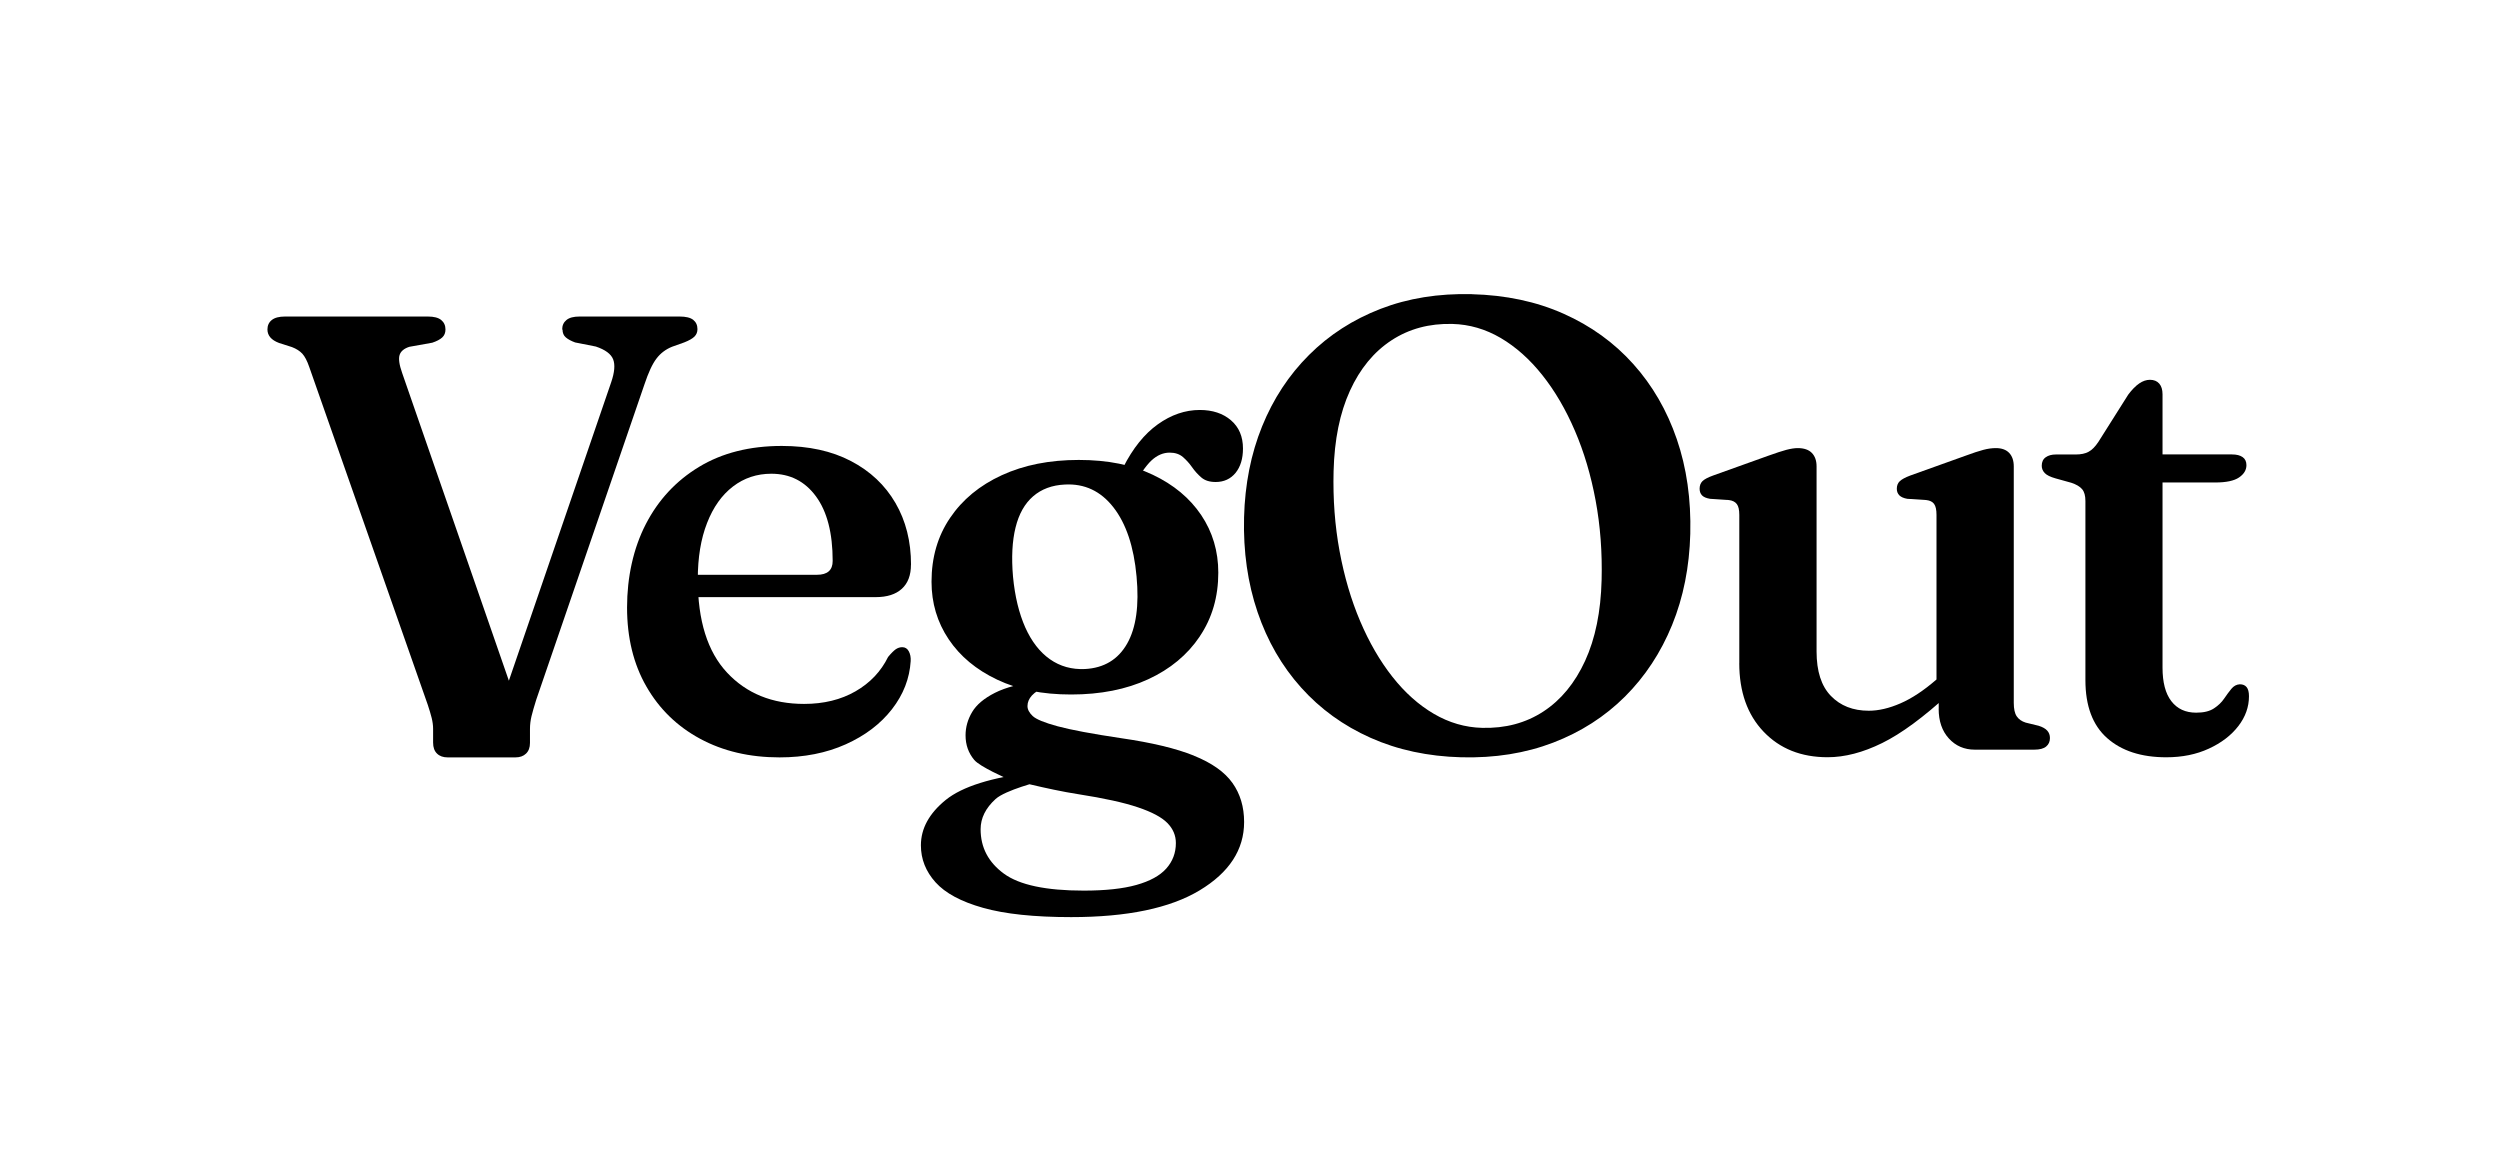
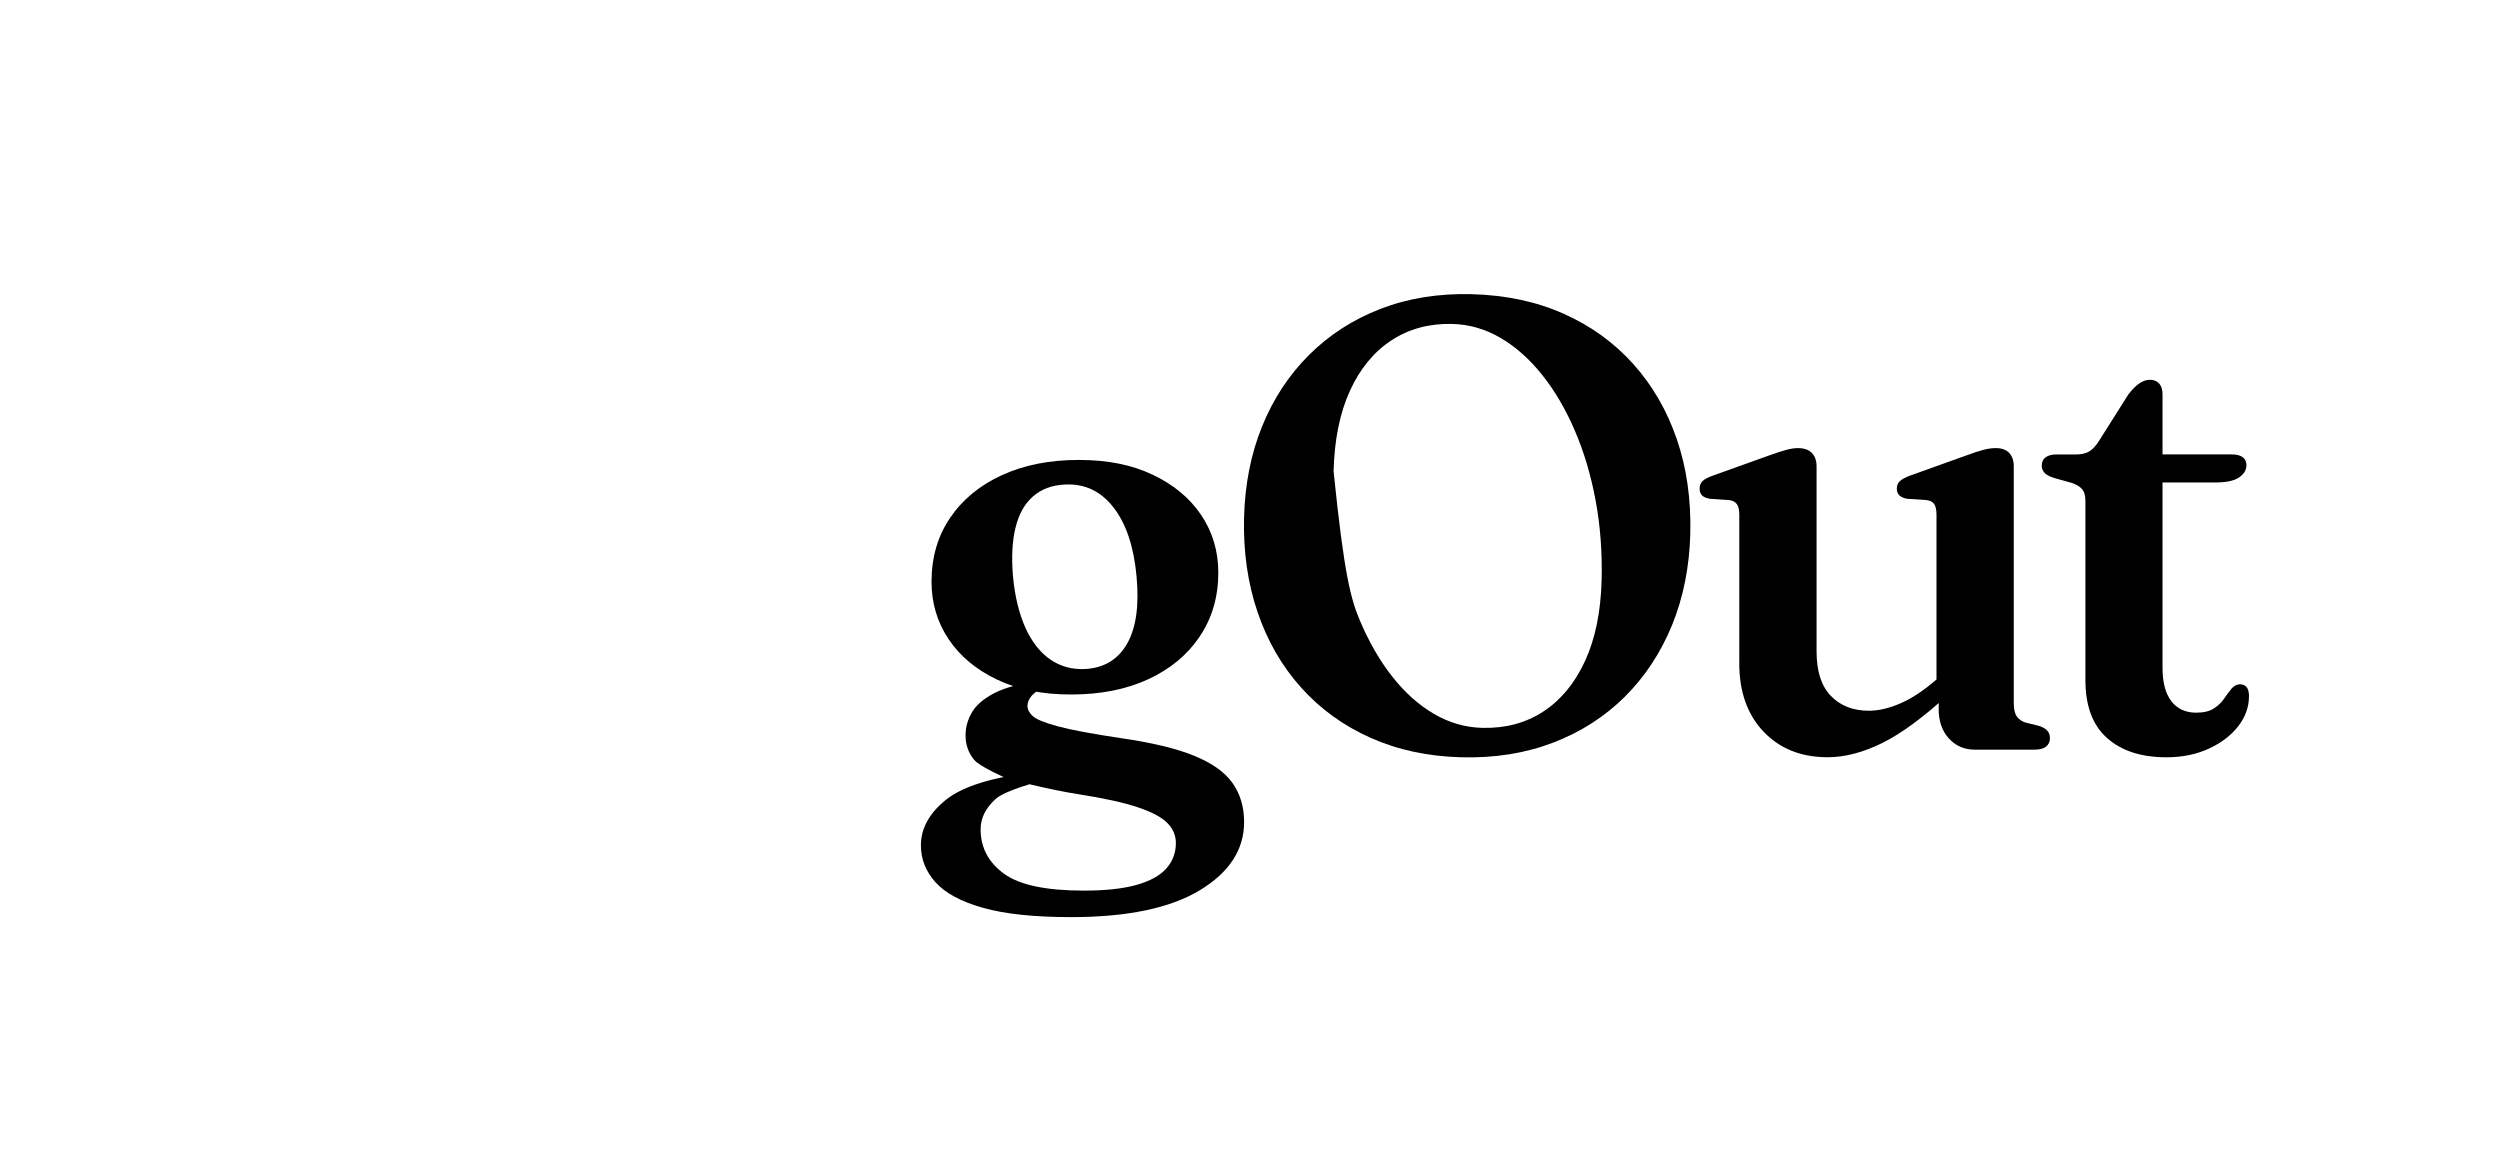
<svg xmlns="http://www.w3.org/2000/svg" width="175" height="81" viewBox="0 0 175 81" fill="none">
-   <path d="M39.354 23.062C39.354 22.782 39.453 22.562 39.653 22.4C39.849 22.237 40.156 22.157 40.568 22.157H47.568C48.006 22.157 48.327 22.233 48.524 22.388C48.72 22.544 48.822 22.759 48.822 23.039C48.822 23.244 48.754 23.418 48.615 23.558C48.475 23.698 48.237 23.834 47.9 23.967L47.042 24.273C46.604 24.451 46.237 24.724 45.954 25.099C45.666 25.473 45.387 26.079 45.107 26.919L37.536 48.982C37.389 49.451 37.279 49.834 37.207 50.129C37.136 50.424 37.098 50.723 37.098 51.034V52.003C37.098 52.328 37.007 52.574 36.822 52.752C36.637 52.93 36.391 53.017 36.085 53.017H31.33C31.024 53.017 30.774 52.93 30.593 52.752C30.408 52.574 30.317 52.321 30.317 51.98V51.011C30.317 50.776 30.283 50.526 30.219 50.261C30.154 49.996 30.06 49.69 29.943 49.334L21.646 25.685C21.499 25.257 21.337 24.951 21.163 24.758C20.985 24.569 20.743 24.413 20.437 24.296L19.534 24.008C18.989 23.804 18.721 23.486 18.721 23.062C18.721 22.782 18.823 22.562 19.027 22.4C19.231 22.237 19.541 22.157 19.953 22.157H29.947C30.374 22.157 30.684 22.237 30.884 22.4C31.081 22.562 31.183 22.782 31.183 23.062C31.183 23.297 31.107 23.486 30.952 23.626C30.797 23.766 30.567 23.887 30.26 23.989L28.654 24.277C28.287 24.394 28.061 24.584 27.974 24.841C27.887 25.099 27.943 25.522 28.151 26.109L36.338 49.716L34.444 51.083L42.786 26.749C43.021 26.06 43.066 25.526 42.919 25.151C42.771 24.777 42.367 24.478 41.709 24.258L40.258 23.971C39.978 23.868 39.763 23.751 39.608 23.619C39.453 23.486 39.377 23.304 39.377 23.066H39.354V23.062Z" fill="black" />
-   <path d="M63.767 39.528C63.767 40.262 63.556 40.826 63.128 41.216C62.701 41.605 62.093 41.799 61.303 41.799H47.394V40.235H57.187C57.92 40.235 58.287 39.914 58.287 39.266C58.287 37.313 57.897 35.807 57.119 34.747C56.34 33.687 55.301 33.161 53.993 33.161C52.98 33.161 52.084 33.46 51.309 34.054C50.531 34.649 49.926 35.5 49.495 36.609C49.06 37.718 48.845 39.032 48.845 40.546C48.845 43.441 49.525 45.618 50.894 47.083C52.258 48.544 54.057 49.274 56.287 49.274C57.667 49.274 58.865 48.979 59.886 48.392C60.906 47.805 61.666 47.003 62.165 45.989C62.384 45.724 62.565 45.546 62.705 45.447C62.845 45.353 62.996 45.303 63.155 45.303C63.359 45.303 63.514 45.398 63.616 45.591C63.718 45.78 63.763 46.008 63.748 46.273C63.673 47.491 63.238 48.615 62.437 49.645C61.636 50.675 60.558 51.492 59.201 52.102C57.844 52.711 56.298 53.017 54.567 53.017C52.47 53.017 50.618 52.582 49.011 51.715C47.405 50.849 46.15 49.63 45.247 48.055C44.343 46.484 43.894 44.637 43.894 42.522C43.894 40.406 44.332 38.388 45.205 36.693C46.078 34.997 47.322 33.657 48.936 32.68C50.55 31.704 52.481 31.216 54.726 31.216C56.605 31.216 58.219 31.568 59.568 32.275C60.917 32.979 61.957 33.96 62.682 35.209C63.408 36.458 63.771 37.896 63.771 39.528H63.767Z" fill="black" />
  <path d="M83.577 52.9C84.832 53.407 85.731 54.043 86.272 54.807C86.816 55.572 87.088 56.484 87.088 57.54C87.088 59.478 86.049 61.075 83.974 62.325C81.899 63.574 78.901 64.198 74.982 64.198C72.4 64.198 70.34 63.982 68.809 63.547C67.275 63.116 66.168 62.518 65.487 61.761C64.807 61.004 64.463 60.141 64.463 59.172C64.463 57.998 65.041 56.938 66.201 55.996C67.362 55.057 69.422 54.41 72.385 54.058L72.782 54.698C72.782 54.698 70.386 55.3 69.69 55.932C68.995 56.564 68.643 57.268 68.643 58.047C68.643 59.327 69.188 60.36 70.272 61.155C71.357 61.95 73.221 62.343 75.862 62.343C77.374 62.343 78.603 62.211 79.548 61.946C80.493 61.681 81.192 61.299 81.638 60.799C82.084 60.3 82.311 59.705 82.311 59.013C82.311 58.483 82.114 58.017 81.717 57.612C81.32 57.207 80.632 56.84 79.65 56.511C78.667 56.178 77.28 55.875 75.488 55.595C73.3 55.258 70.503 54.505 70.503 54.505C70.503 54.505 68.594 53.679 68.194 53.191C67.789 52.707 67.589 52.135 67.589 51.473C67.589 50.901 67.744 50.356 68.05 49.841C68.356 49.327 68.889 48.88 69.645 48.498C70.401 48.115 71.44 47.843 72.759 47.684L73.288 48.013C72.79 48.233 72.438 48.456 72.23 48.687C72.026 48.914 71.924 49.16 71.924 49.425C71.924 49.66 72.045 49.891 72.287 50.121C72.529 50.349 73.107 50.587 74.025 50.837C74.944 51.087 76.429 51.367 78.482 51.673C80.625 51.984 82.322 52.389 83.577 52.896V52.9ZM83.985 44.55C83.12 45.837 81.918 46.836 80.375 47.548C78.837 48.259 77.038 48.615 74.982 48.615C72.926 48.615 71.278 48.271 69.807 47.578C68.341 46.885 67.207 45.943 66.406 44.747C65.604 43.551 65.207 42.207 65.207 40.723C65.207 39.02 65.638 37.529 66.508 36.249C67.373 34.97 68.579 33.974 70.129 33.263C71.678 32.551 73.47 32.196 75.511 32.196C77.552 32.196 79.234 32.54 80.693 33.233C82.152 33.925 83.282 34.864 84.083 36.053C84.881 37.241 85.281 38.589 85.281 40.087C85.281 41.779 84.847 43.267 83.981 44.55H83.985ZM72.321 34.739C71.735 35.246 71.323 35.973 71.089 36.923C70.854 37.869 70.794 39.02 70.911 40.371C71.043 41.753 71.331 42.934 71.769 43.922C72.211 44.906 72.786 45.648 73.496 46.147C74.207 46.647 75.027 46.874 75.949 46.832C77.284 46.76 78.266 46.166 78.898 45.057C79.529 43.948 79.748 42.381 79.559 40.352C79.37 38.267 78.829 36.654 77.941 35.515C77.053 34.376 75.919 33.842 74.54 33.918C73.644 33.959 72.903 34.236 72.317 34.743L72.321 34.739Z" fill="black" />
-   <path d="M103.023 20.594C105.401 20.655 107.544 21.109 109.452 21.961C111.361 22.812 112.986 23.982 114.328 25.481C115.67 26.976 116.687 28.732 117.375 30.738C118.066 32.748 118.38 34.959 118.32 37.366C118.259 39.686 117.836 41.813 117.046 43.751C116.256 45.685 115.156 47.355 113.75 48.759C112.34 50.163 110.666 51.238 108.723 51.984C106.78 52.729 104.637 53.07 102.29 53.01C99.958 52.949 97.841 52.495 95.94 51.647C94.039 50.799 92.417 49.626 91.076 48.127C89.734 46.632 88.717 44.872 88.029 42.847C87.341 40.822 87.024 38.615 87.084 36.219C87.145 33.899 87.564 31.775 88.347 29.845C89.129 27.918 90.225 26.249 91.635 24.845C93.041 23.441 94.712 22.366 96.639 21.62C98.567 20.874 100.695 20.534 103.027 20.591H103.023V20.594ZM112.113 40.606C112.162 38.668 112.023 36.809 111.694 35.038C111.365 33.267 110.881 31.635 110.242 30.152C109.604 28.664 108.844 27.366 107.963 26.257C107.083 25.148 106.107 24.281 105.045 23.656C103.983 23.036 102.857 22.706 101.67 22.676C100.056 22.634 98.635 23.017 97.403 23.823C96.171 24.629 95.203 25.806 94.496 27.354C93.789 28.902 93.408 30.776 93.351 32.983C93.302 34.936 93.442 36.802 93.77 38.581C94.099 40.36 94.579 41.995 95.21 43.479C95.842 44.966 96.594 46.264 97.467 47.373C98.34 48.483 99.311 49.349 100.374 49.97C101.436 50.591 102.562 50.92 103.749 50.95C105.378 50.992 106.807 50.61 108.039 49.803C109.271 48.997 110.242 47.816 110.957 46.261C111.671 44.705 112.057 42.82 112.113 40.602V40.606Z" fill="black" />
+   <path d="M103.023 20.594C105.401 20.655 107.544 21.109 109.452 21.961C111.361 22.812 112.986 23.982 114.328 25.481C115.67 26.976 116.687 28.732 117.375 30.738C118.066 32.748 118.38 34.959 118.32 37.366C118.259 39.686 117.836 41.813 117.046 43.751C116.256 45.685 115.156 47.355 113.75 48.759C112.34 50.163 110.666 51.238 108.723 51.984C106.78 52.729 104.637 53.07 102.29 53.01C99.958 52.949 97.841 52.495 95.94 51.647C94.039 50.799 92.417 49.626 91.076 48.127C89.734 46.632 88.717 44.872 88.029 42.847C87.341 40.822 87.024 38.615 87.084 36.219C87.145 33.899 87.564 31.775 88.347 29.845C89.129 27.918 90.225 26.249 91.635 24.845C93.041 23.441 94.712 22.366 96.639 21.62C98.567 20.874 100.695 20.534 103.027 20.591H103.023V20.594ZM112.113 40.606C112.162 38.668 112.023 36.809 111.694 35.038C111.365 33.267 110.881 31.635 110.242 30.152C109.604 28.664 108.844 27.366 107.963 26.257C107.083 25.148 106.107 24.281 105.045 23.656C103.983 23.036 102.857 22.706 101.67 22.676C100.056 22.634 98.635 23.017 97.403 23.823C96.171 24.629 95.203 25.806 94.496 27.354C93.789 28.902 93.408 30.776 93.351 32.983C94.099 40.36 94.579 41.995 95.21 43.479C95.842 44.966 96.594 46.264 97.467 47.373C98.34 48.483 99.311 49.349 100.374 49.97C101.436 50.591 102.562 50.92 103.749 50.95C105.378 50.992 106.807 50.61 108.039 49.803C109.271 48.997 110.242 47.816 110.957 46.261C111.671 44.705 112.057 42.82 112.113 40.602V40.606Z" fill="black" />
  <path d="M121.751 46.424V36.041C121.751 35.689 121.695 35.436 121.574 35.28C121.457 35.125 121.271 35.034 121.022 35.004L119.703 34.917C119.438 34.872 119.253 34.792 119.14 34.675C119.03 34.557 118.973 34.402 118.973 34.213C118.973 33.993 119.038 33.816 119.17 33.683C119.302 33.551 119.552 33.418 119.918 33.286L123.793 31.897C124.322 31.707 124.737 31.571 125.047 31.488C125.357 31.408 125.618 31.367 125.841 31.367C126.28 31.367 126.612 31.48 126.831 31.707C127.051 31.934 127.16 32.249 127.16 32.646V45.606C127.16 46.988 127.493 48.025 128.162 48.714C128.831 49.406 129.715 49.751 130.815 49.751C131.507 49.751 132.248 49.577 133.038 49.232C133.828 48.888 134.659 48.339 135.525 47.589L136.428 46.794L137.373 47.741L136.447 48.555C134.655 50.201 133.091 51.355 131.749 52.014C130.407 52.676 129.133 53.006 127.931 53.006C126.083 53.006 124.59 52.412 123.452 51.219C122.315 50.027 121.748 48.426 121.748 46.412V46.424H121.751ZM135.71 49.618V48.362L135.555 48.252V36.041C135.555 35.689 135.502 35.436 135.389 35.28C135.279 35.125 135.098 35.034 134.848 35.004L133.506 34.917C133.257 34.872 133.075 34.792 132.954 34.675C132.837 34.557 132.777 34.402 132.777 34.213C132.777 33.993 132.845 33.816 132.985 33.683C133.125 33.551 133.37 33.418 133.722 33.286L137.596 31.897C138.11 31.707 138.522 31.571 138.839 31.488C139.157 31.404 139.444 31.367 139.709 31.367C140.121 31.367 140.431 31.48 140.646 31.707C140.858 31.934 140.964 32.249 140.964 32.646V49.198C140.964 49.626 141.032 49.94 141.172 50.144C141.311 50.349 141.519 50.496 141.799 50.583L142.702 50.803C142.982 50.89 143.182 51.004 143.307 51.144C143.432 51.284 143.496 51.454 143.496 51.662C143.496 51.912 143.409 52.109 143.231 52.256C143.054 52.404 142.778 52.476 142.396 52.476H138.235C137.501 52.476 136.897 52.215 136.42 51.692C135.944 51.17 135.706 50.477 135.706 49.611V49.618H135.71Z" fill="black" />
  <path d="M144.989 33.793L143.889 33.487C143.523 33.384 143.269 33.26 143.13 33.112C142.99 32.964 142.922 32.794 142.922 32.605C142.922 32.34 143.012 32.143 143.198 32.01C143.383 31.878 143.617 31.814 143.912 31.814H145.299C145.666 31.814 145.968 31.753 146.202 31.624C146.437 31.499 146.664 31.268 146.887 30.932L148.977 27.623C149.241 27.271 149.498 27.01 149.748 26.84C149.997 26.67 150.247 26.586 150.496 26.586C150.776 26.586 150.991 26.674 151.146 26.851C151.301 27.029 151.377 27.279 151.377 27.601V46.734C151.377 47.764 151.581 48.547 151.993 49.081C152.405 49.618 152.983 49.887 153.732 49.887C154.261 49.887 154.673 49.789 154.975 49.588C155.277 49.391 155.516 49.16 155.689 48.903C155.863 48.646 156.033 48.419 156.196 48.218C156.358 48.021 156.555 47.911 156.789 47.9C156.993 47.9 157.152 47.964 157.262 48.097C157.371 48.229 157.428 48.441 157.428 48.736C157.428 49.486 157.179 50.186 156.68 50.83C156.181 51.477 155.493 52.003 154.62 52.404C153.747 52.809 152.753 53.01 151.638 53.01C149.891 53.01 148.512 52.563 147.499 51.666C146.486 50.769 145.979 49.418 145.979 47.609V35.069C145.979 34.702 145.904 34.425 145.749 34.244C145.594 34.058 145.341 33.91 144.989 33.793ZM149.128 33.77V31.81H156.237C156.563 31.81 156.808 31.874 156.986 31.999C157.164 32.124 157.25 32.313 157.25 32.563C157.25 32.9 157.077 33.188 156.733 33.422C156.389 33.657 155.833 33.774 155.07 33.774H149.128V33.77Z" fill="black" />
-   <path d="M78.621 32.721C79.298 31.382 80.107 30.375 81.044 29.705C81.981 29.035 82.96 28.698 83.985 28.698C84.881 28.698 85.61 28.94 86.169 29.421C86.729 29.902 87.008 30.56 87.008 31.397C87.008 32.108 86.835 32.672 86.491 33.1C86.143 33.524 85.678 33.74 85.096 33.74C84.669 33.74 84.336 33.634 84.091 33.422C83.845 33.21 83.629 32.968 83.441 32.699C83.251 32.43 83.04 32.195 82.802 31.991C82.567 31.787 82.257 31.684 81.879 31.684C81.422 31.684 80.999 31.866 80.606 32.229C80.213 32.593 79.706 33.327 79.094 34.429L77.843 34.167L78.621 32.725V32.721Z" fill="black" />
</svg>